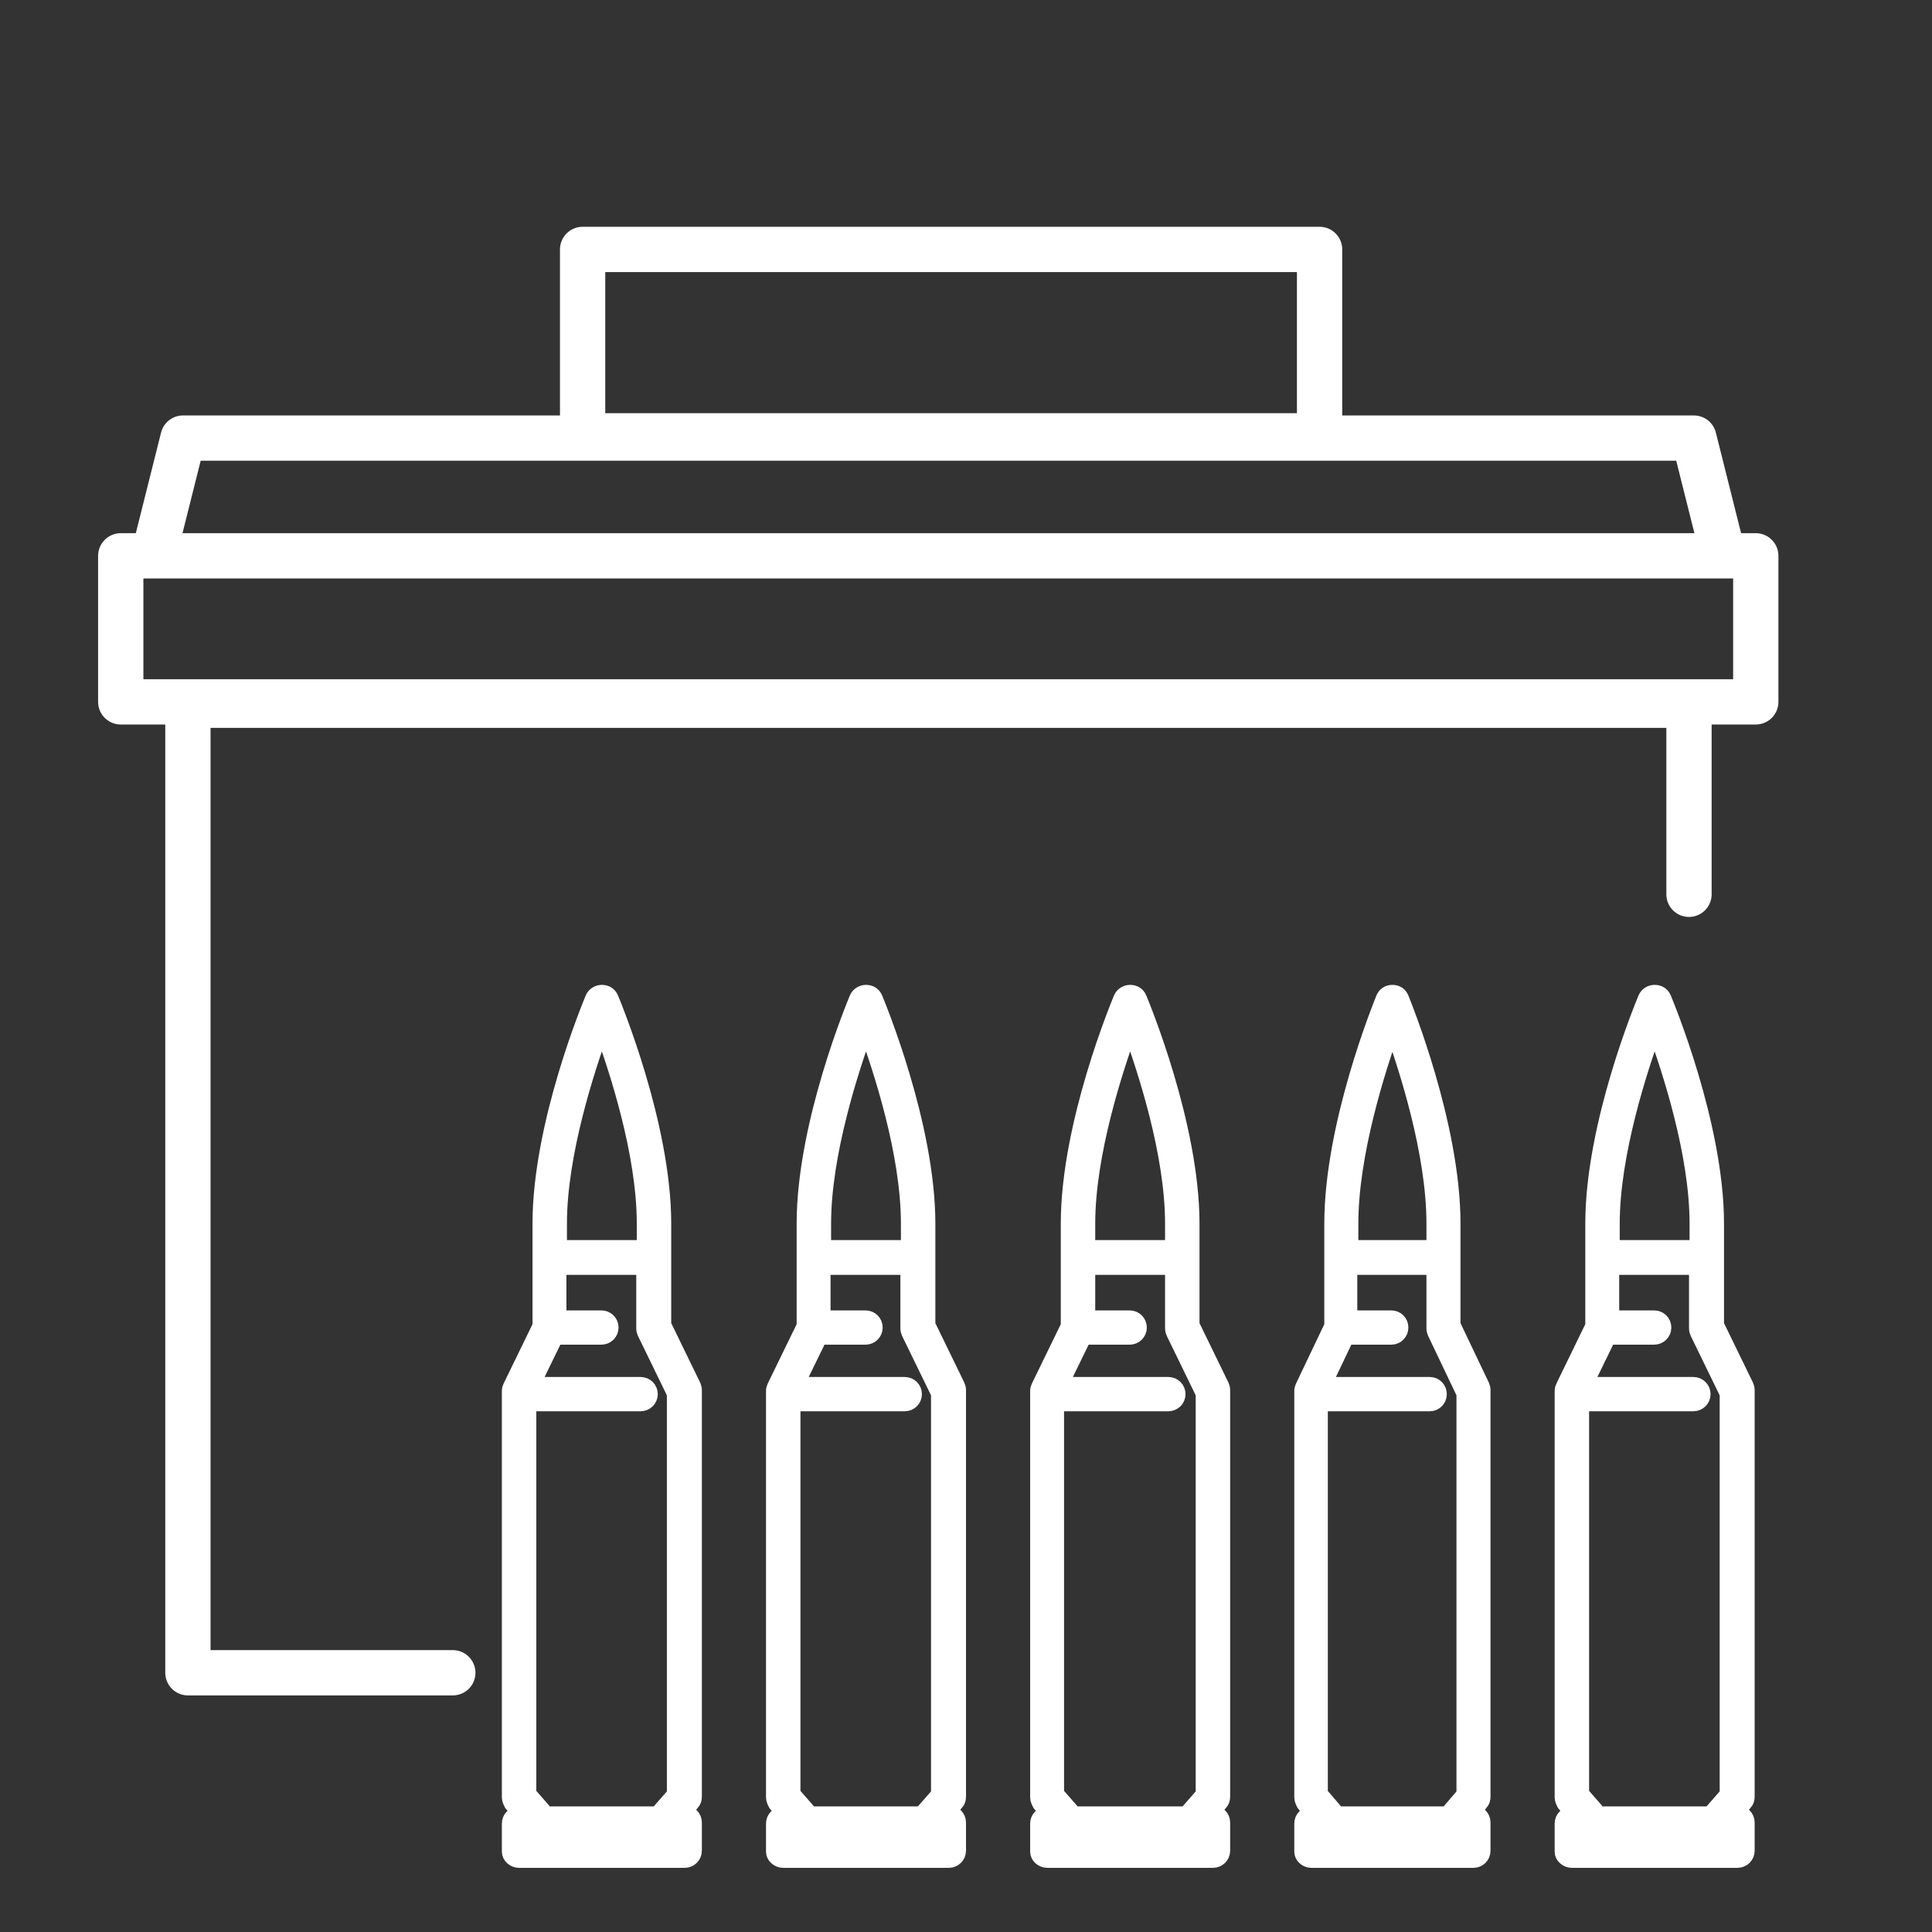
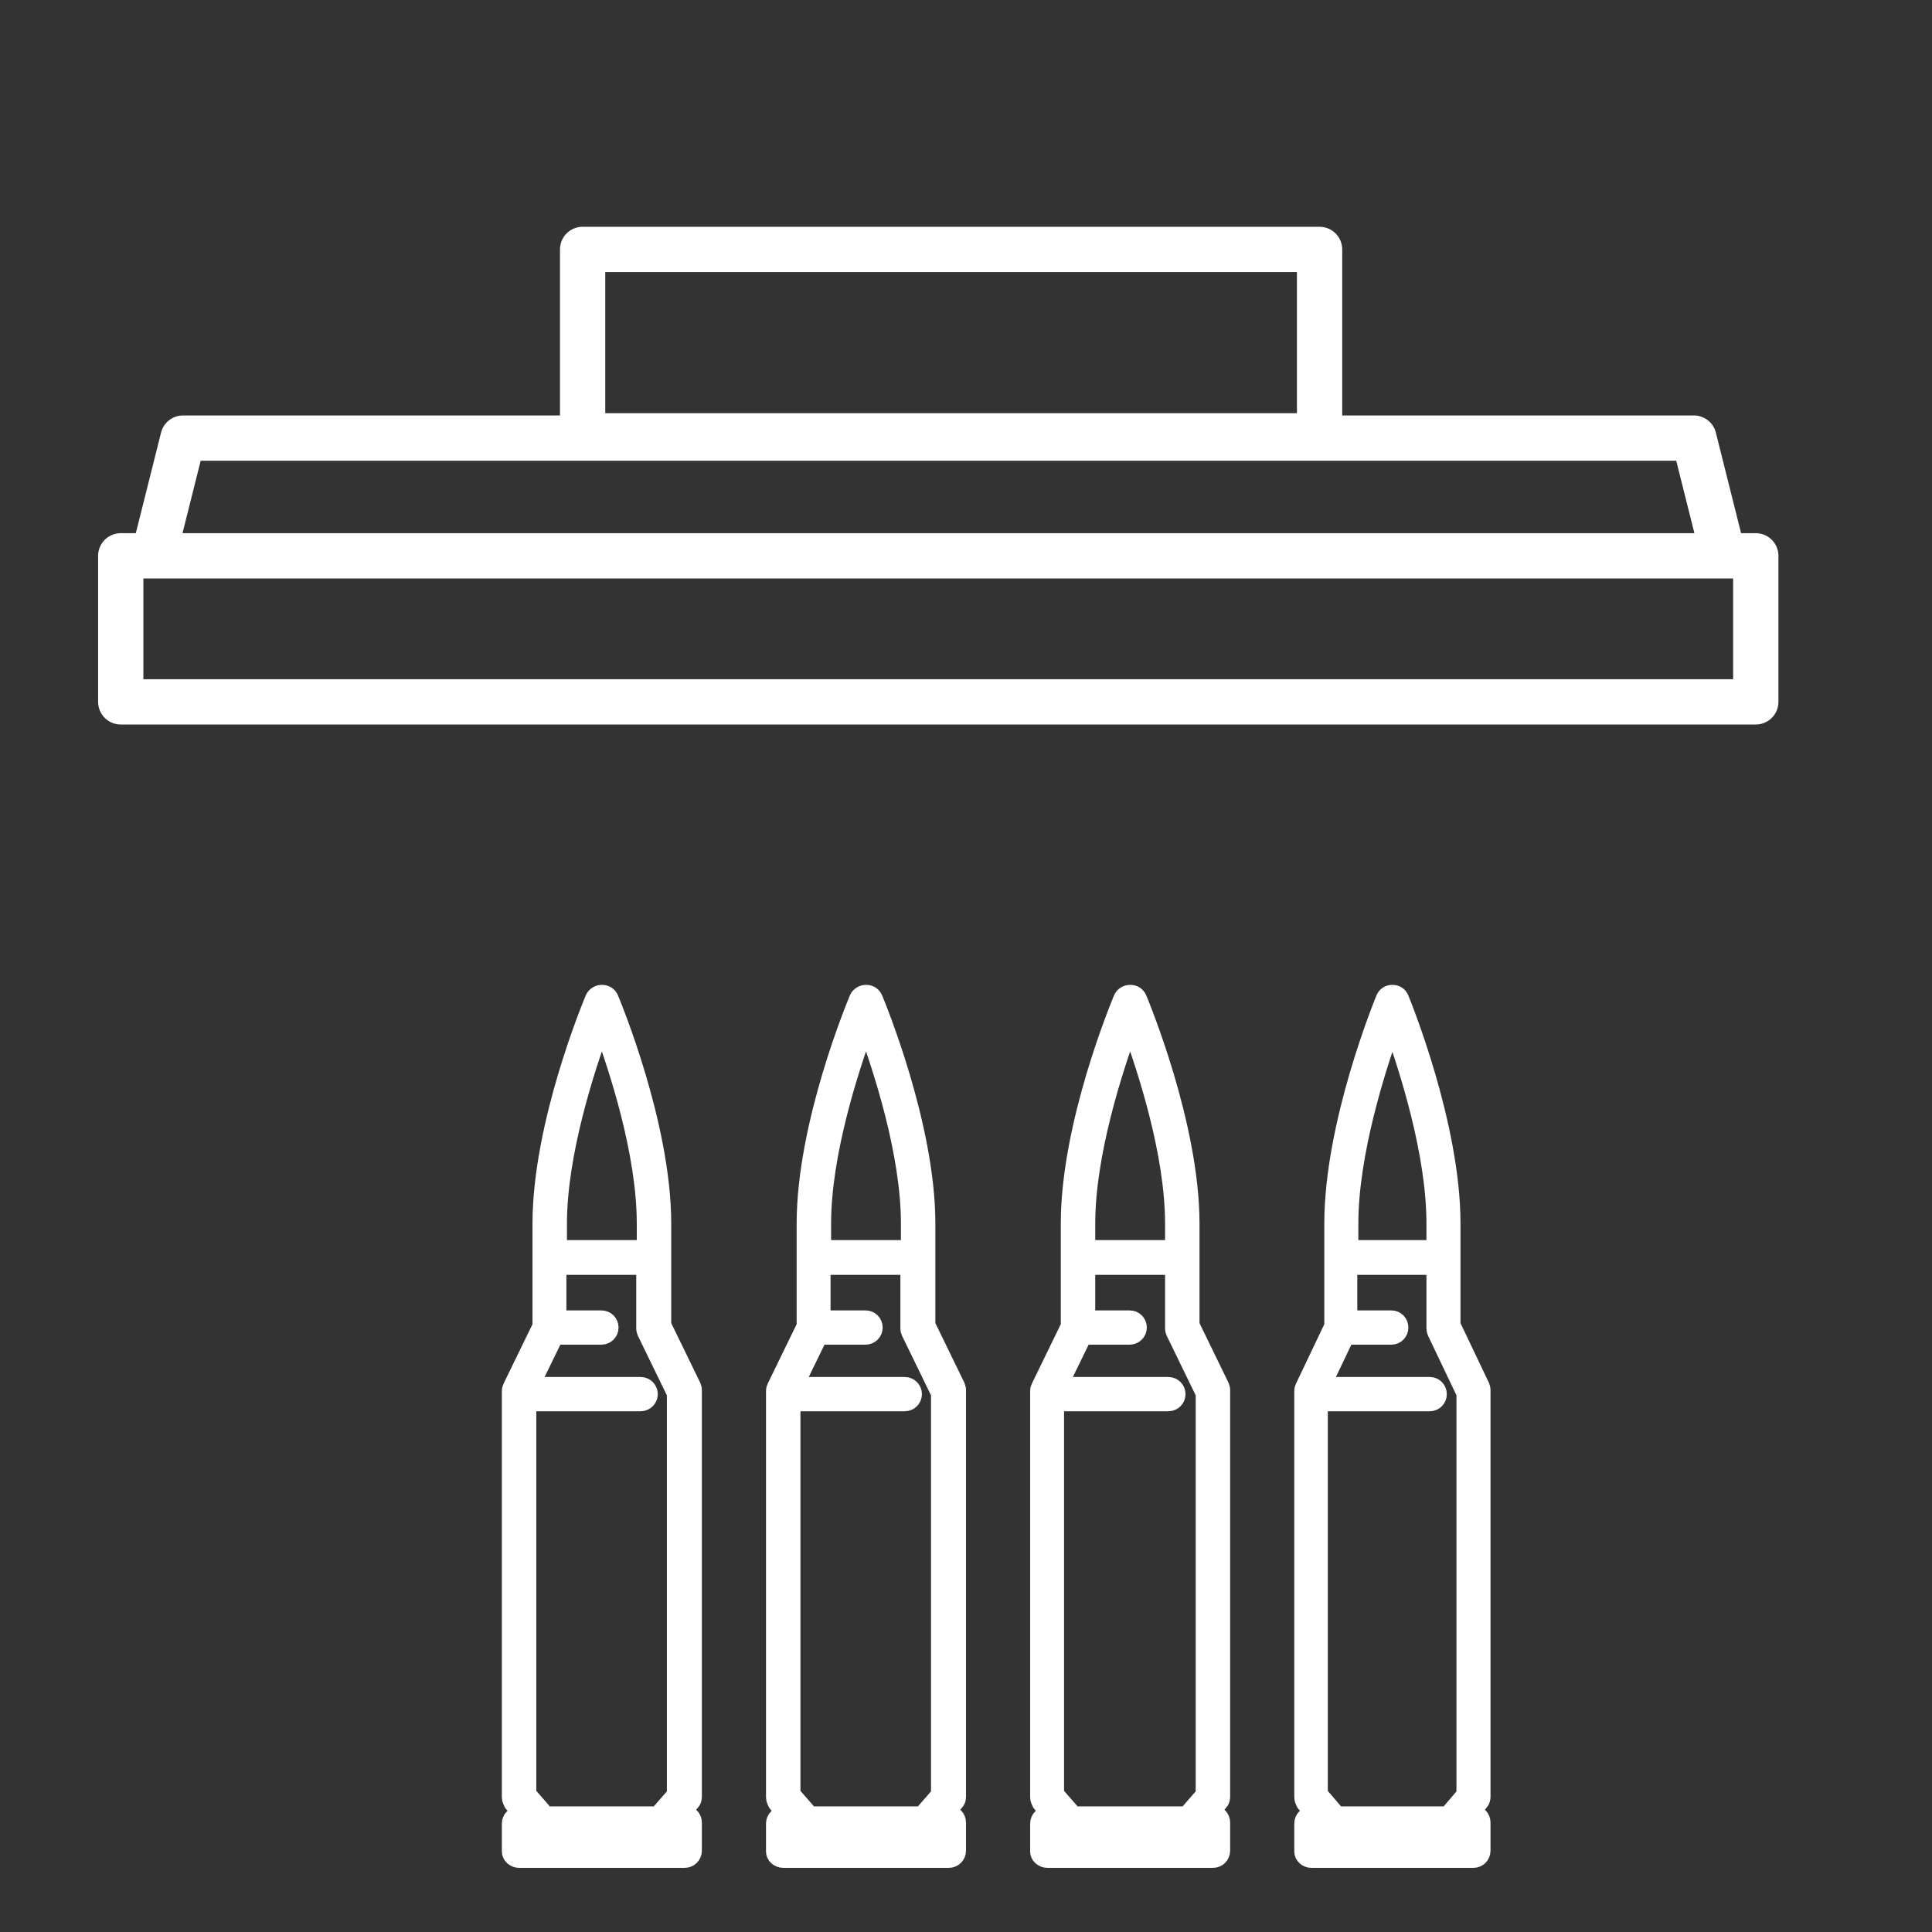
<svg xmlns="http://www.w3.org/2000/svg" width="512" height="512" viewBox="0 0 512 512" fill="none">
  <rect x="0" y="0" width="512" height="512" fill="#333333" stroke="none" />
-   <path d="M120 443.3H49.8V186.9H447.6V237" stroke="white" stroke-width="12" stroke-miterlimit="10" stroke-linecap="round" stroke-linejoin="round" />
  <path d="M465.3 147.3H32V186H465.3V147.3Z" stroke="white" stroke-width="12" stroke-miterlimit="10" stroke-linecap="round" stroke-linejoin="round" />
  <path d="M40.7 147.2L48.5 116.1H448.9L456.7 147.2" stroke="white" stroke-width="12" stroke-miterlimit="10" stroke-linecap="round" stroke-linejoin="round" />
  <path d="M349.7 66.1H154.4V115.5H349.7V66.1Z" stroke="white" stroke-width="12" stroke-miterlimit="10" stroke-linejoin="round" />
  <path d="M137.564 493H181.436C182.86 493 184 491.87 184 490.459V482.975C184 481.564 182.86 480.434 181.436 480.434H181.151L183.43 477.751C183.858 477.328 184 476.763 184 476.057V368.328C184 367.905 183.858 367.622 183.715 367.199L175.881 351.103V332.89V324.277C175.881 298.015 162.491 265.965 161.922 264.553C161.494 263.565 160.64 263 159.5 263C158.503 263 157.506 263.565 157.078 264.553C156.509 265.965 143.119 297.874 143.119 324.277V333.172V351.386L135.285 367.481C135.142 367.764 135 368.187 135 368.611V476.339C135 476.904 135.285 477.469 135.57 478.034L137.849 480.716H137.564C136.14 480.716 135 481.846 135 483.258V490.741C135 491.87 136.14 493 137.564 493ZM178.872 487.917H140.128V485.517H178.872V487.917ZM148.247 324.277C148.247 305.64 155.654 283.19 159.5 272.601C163.346 283.19 170.753 305.498 170.753 324.277V330.63H148.247V324.277ZM143.831 479.587L140.128 475.351V371.999H169.756C171.18 371.999 172.32 370.87 172.32 369.458C172.32 368.046 171.18 366.917 169.756 366.917H141.125L147.25 354.351H159.358C160.782 354.351 161.922 353.221 161.922 351.809C161.922 350.397 160.782 349.268 159.358 349.268H148.105V335.855H170.61V352.091C170.61 352.515 170.753 352.797 170.895 353.221L178.73 369.317V475.492L175.026 479.728C174.741 480.01 174.599 480.293 174.456 480.716H143.974C144.116 480.152 143.974 479.869 143.831 479.587Z" fill="white" stroke="white" stroke-width="4" />
  <path d="M207.564 493H251.436C252.86 493 254 491.87 254 490.459V482.975C254 481.564 252.86 480.434 251.436 480.434H251.151L253.43 477.751C253.858 477.328 254 476.763 254 476.057V368.328C254 367.905 253.858 367.622 253.715 367.199L245.881 351.103V332.89V324.277C245.881 298.015 232.491 265.965 231.922 264.553C231.494 263.565 230.64 263 229.5 263C228.503 263 227.506 263.565 227.078 264.553C226.509 265.965 213.119 297.874 213.119 324.277V333.172V351.386L205.285 367.481C205.142 367.764 205 368.187 205 368.611V476.339C205 476.904 205.285 477.469 205.57 478.034L207.849 480.716H207.564C206.14 480.716 205 481.846 205 483.258V490.741C205 491.87 206.14 493 207.564 493ZM248.872 487.917H210.128V485.517H248.872V487.917ZM218.247 324.277C218.247 305.64 225.654 283.19 229.5 272.601C233.346 283.19 240.753 305.498 240.753 324.277V330.63H218.247V324.277ZM213.831 479.587L210.128 475.351V371.999H239.756C241.18 371.999 242.32 370.87 242.32 369.458C242.32 368.046 241.18 366.917 239.756 366.917H211.125L217.25 354.351H229.358C230.782 354.351 231.922 353.221 231.922 351.809C231.922 350.397 230.782 349.268 229.358 349.268H218.105V335.855H240.61V352.091C240.61 352.515 240.753 352.797 240.895 353.221L248.73 369.317V475.492L245.026 479.728C244.741 480.01 244.599 480.293 244.456 480.716H213.974C214.259 480.152 214.116 479.869 213.831 479.587Z" fill="white" stroke="white" stroke-width="4" />
  <path d="M277.564 493H321.436C322.86 493 324 491.87 324 490.459V482.975C324 481.564 322.86 480.434 321.436 480.434H321.151L323.43 477.751C323.858 477.328 324 476.763 324 476.057V368.328C324 367.905 323.858 367.622 323.715 367.199L315.881 351.103V332.89V324.277C315.881 298.015 302.491 265.965 301.922 264.553C301.494 263.565 300.64 263 299.5 263C298.503 263 297.506 263.565 297.078 264.553C296.509 265.965 283.119 297.874 283.119 324.277V333.172V351.386L275.285 367.481C275.142 367.764 275 368.187 275 368.611V476.339C275 476.904 275.285 477.469 275.57 478.034L277.849 480.716H277.564C276.14 480.716 275 481.846 275 483.258V490.741C275 491.87 276.14 493 277.564 493ZM318.872 487.917H280.128V485.517H318.872V487.917ZM288.247 324.277C288.247 305.64 295.654 283.19 299.5 272.601C303.346 283.19 310.753 305.498 310.753 324.277V330.63H288.247V324.277ZM283.689 479.587L279.985 475.351V371.999H309.613C311.038 371.999 312.177 370.87 312.177 369.458C312.177 368.046 311.038 366.917 309.613 366.917H281.125L287.25 354.351H299.358C300.782 354.351 301.922 353.221 301.922 351.809C301.922 350.397 300.782 349.268 299.358 349.268H288.247V335.855H310.753V352.091C310.753 352.515 310.895 352.797 311.038 353.221L318.872 369.317V475.492L315.169 479.728C314.884 480.01 314.741 480.293 314.599 480.716H284.116C284.116 480.152 283.974 479.869 283.689 479.587Z" fill="white" stroke="white" stroke-width="4" />
  <path d="M347.512 493H390.488C391.884 493 393 491.87 393 490.459V482.975C393 481.564 391.884 480.434 390.488 480.434H390.209L392.442 477.751C392.86 477.328 393 476.763 393 476.057V368.328C393 367.905 392.86 367.622 392.721 367.199L385.047 351.103V332.89V324.277C385.047 298.015 371.93 265.965 371.372 264.553C370.953 263.565 370.116 263 369 263C367.884 263 367.047 263.565 366.628 264.553C366.07 265.965 352.954 297.874 352.954 324.277V333.172V351.386L345.279 367.481C345.14 367.764 345 368.187 345 368.611V476.339C345 476.904 345.279 477.469 345.558 478.034L347.791 480.716H347.512C346.116 480.716 345 481.846 345 483.258V490.741C345 491.87 346.116 493 347.512 493ZM387.977 487.917H350.023V485.517H387.977V487.917ZM357.977 324.277C357.977 305.64 365.233 283.19 369 272.601C372.767 283.19 380.023 305.498 380.023 324.277V330.63H357.977V324.277V324.277ZM353.512 479.587L349.884 475.351V371.999H378.907C380.302 371.999 381.419 370.87 381.419 369.458C381.419 368.046 380.302 366.917 378.907 366.917H350.86L356.86 354.351H368.721C370.116 354.351 371.233 353.221 371.233 351.809C371.233 350.397 370.116 349.268 368.721 349.268H357.698V335.855H380.023V352.091C380.023 352.515 380.163 352.797 380.302 353.221L387.977 369.317V475.492L384.349 479.728C384.07 480.01 383.93 480.293 383.791 480.716H353.93C353.93 480.152 353.791 479.869 353.512 479.587Z" fill="white" stroke="white" stroke-width="4" />
-   <path d="M416.564 493H460.436C461.86 493 463 491.87 463 490.459V482.975C463 481.564 461.86 480.434 460.436 480.434H460.151L462.43 477.751C462.858 477.328 463 476.763 463 476.057V368.328C463 367.905 462.858 367.622 462.715 367.199L454.881 351.103V332.89V324.277C454.881 298.015 441.491 265.965 440.922 264.553C440.494 263.565 439.64 263 438.5 263C437.503 263 436.506 263.565 436.078 264.553C435.509 265.965 422.119 297.874 422.119 324.277V333.172V351.386L414.285 367.481C414.142 367.764 414 368.187 414 368.611V476.339C414 476.904 414.285 477.469 414.57 478.034L416.849 480.716H416.564C415.14 480.716 414 481.846 414 483.258V490.741C414 491.87 415.14 493 416.564 493ZM457.872 487.917H419.128V485.517H457.872V487.917ZM427.247 324.277C427.247 305.64 434.654 283.19 438.5 272.601C442.346 283.19 449.753 305.498 449.753 324.277V330.63H427.247V324.277V324.277ZM422.831 479.587L419.128 475.351V371.999H448.756C450.18 371.999 451.32 370.87 451.32 369.458C451.32 368.046 450.18 366.917 448.756 366.917H420.125L426.25 354.351H438.358C439.782 354.351 440.922 353.221 440.922 351.809C440.922 350.397 439.782 349.268 438.358 349.268H427.105V335.855H449.61V352.091C449.61 352.515 449.753 352.797 449.895 353.221L457.73 369.317V475.492L454.026 479.728C453.741 480.01 453.599 480.293 453.456 480.716H422.974C423.259 480.152 422.974 479.869 422.831 479.587Z" fill="white" stroke="white" stroke-width="4" />
</svg>